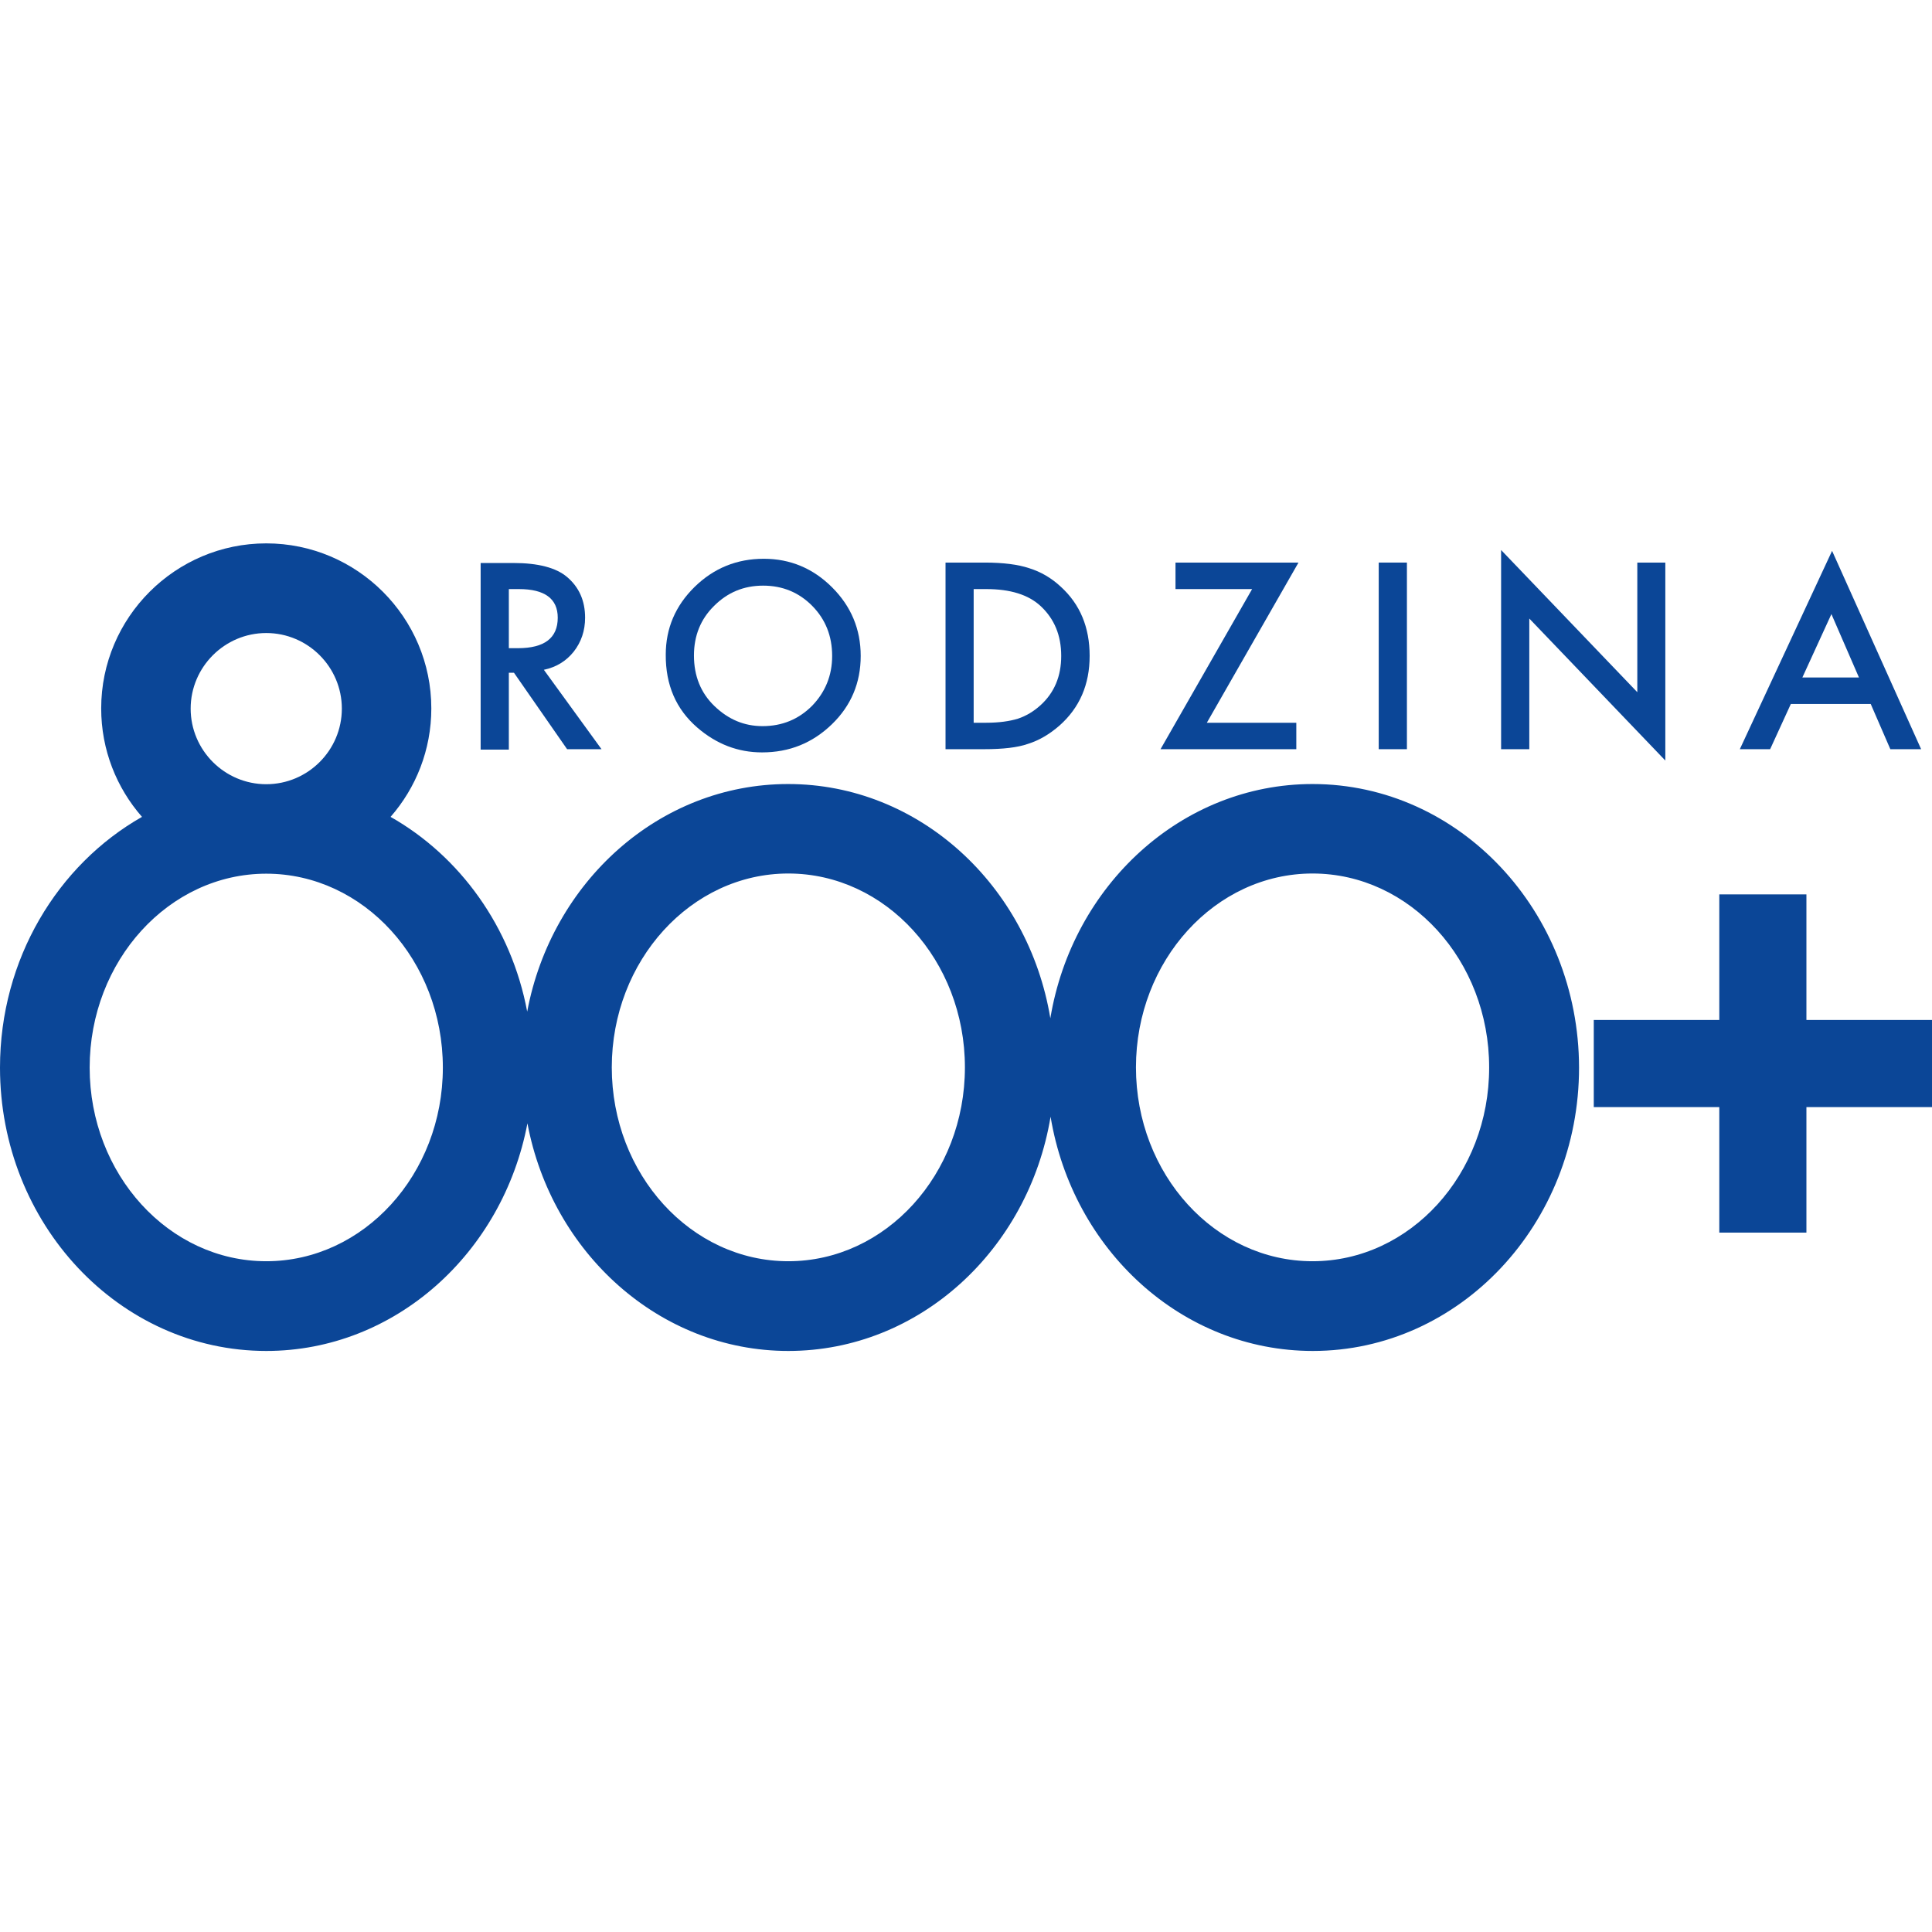
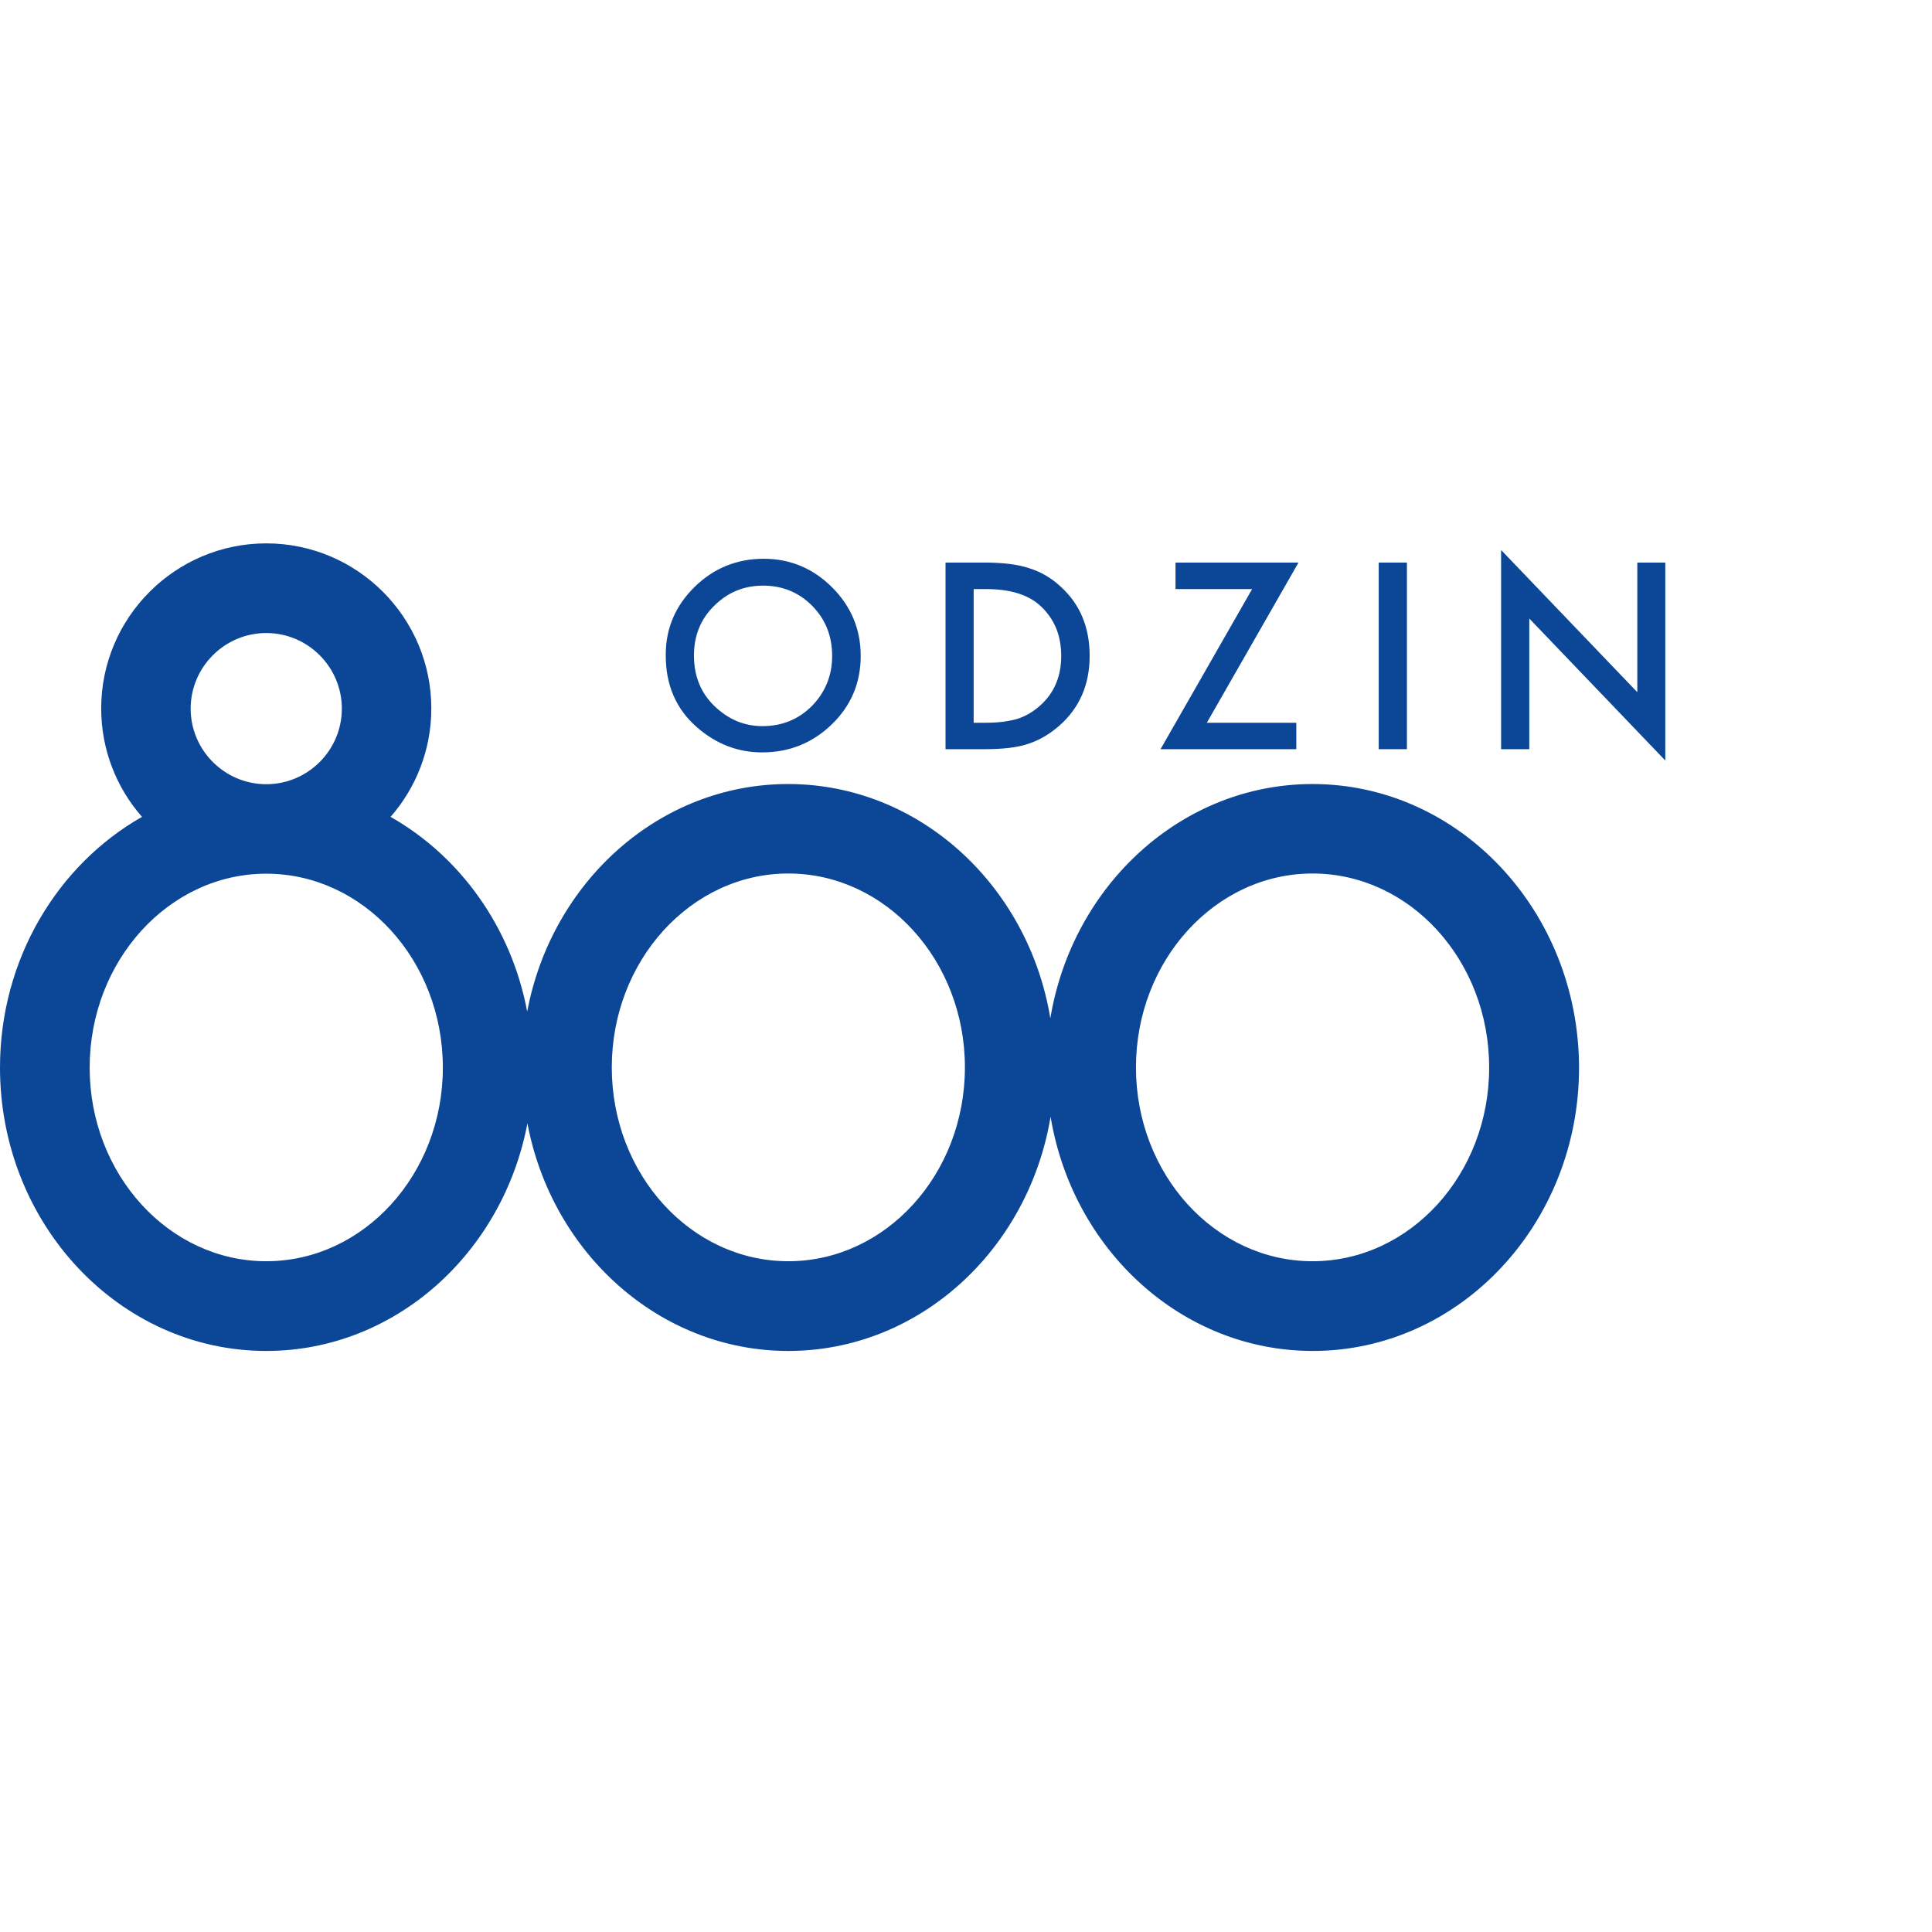
<svg xmlns="http://www.w3.org/2000/svg" width="32" height="32" viewBox="0 0 32 32" fill="none">
-   <path d="M8.428 11.143H8.513L9.393 12.409H9.963L9.008 11.094C9.213 11.051 9.379 10.949 9.503 10.793C9.627 10.634 9.691 10.447 9.691 10.231C9.691 9.951 9.592 9.725 9.39 9.555C9.21 9.403 8.912 9.325 8.506 9.325H7.961V12.416H8.428V11.143ZM8.428 9.757H8.594C9.022 9.757 9.238 9.916 9.238 10.231C9.238 10.567 9.019 10.736 8.577 10.736H8.428V9.757Z" fill="#0B4697" />
  <path d="M11.547 12.049C11.866 12.325 12.223 12.462 12.622 12.462C13.075 12.462 13.457 12.307 13.779 11.996C14.097 11.688 14.256 11.309 14.256 10.864C14.256 10.422 14.097 10.043 13.783 9.729C13.468 9.414 13.089 9.255 12.651 9.255C12.205 9.255 11.823 9.41 11.505 9.721C11.187 10.033 11.027 10.408 11.027 10.843C11.024 11.345 11.197 11.745 11.547 12.049ZM11.827 10.036C12.05 9.813 12.318 9.7 12.64 9.7C12.962 9.7 13.234 9.813 13.454 10.036C13.673 10.259 13.783 10.535 13.783 10.864C13.783 11.189 13.669 11.465 13.45 11.691C13.227 11.914 12.955 12.027 12.63 12.027C12.329 12.027 12.067 11.918 11.837 11.698C11.607 11.479 11.494 11.196 11.494 10.857C11.494 10.531 11.604 10.255 11.827 10.036Z" fill="#0B4697" />
  <path d="M17.026 12.321C17.209 12.264 17.383 12.162 17.549 12.017C17.881 11.723 18.048 11.338 18.048 10.864C18.048 10.39 17.889 10.008 17.57 9.718C17.415 9.573 17.238 9.47 17.043 9.41C16.863 9.35 16.619 9.318 16.308 9.318H15.661V12.409H16.301C16.612 12.409 16.856 12.381 17.026 12.321ZM16.127 9.757H16.336C16.732 9.757 17.033 9.849 17.238 10.04C17.464 10.252 17.577 10.524 17.577 10.864C17.577 11.2 17.464 11.472 17.234 11.681C17.121 11.783 16.997 11.858 16.859 11.904C16.721 11.946 16.545 11.971 16.336 11.971H16.127V9.757Z" fill="#0B4697" />
  <path d="M21.471 12.409V11.971H19.989L21.507 9.318H19.47V9.757H20.739L19.222 12.409H21.471Z" fill="#0B4697" />
  <path d="M23.303 9.318H22.836V12.409H23.303V9.318Z" fill="#0B4697" />
  <path d="M25.33 10.245L27.583 12.597V9.318H27.119V11.465L24.863 9.11V12.409H25.33V10.245Z" fill="#0B4697" />
-   <path d="M29.662 11.66H30.985L31.31 12.409H31.82L30.345 9.124L28.817 12.409H29.319L29.662 11.66ZM30.334 10.171L30.79 11.221H29.853L30.334 10.171Z" fill="#0B4697" />
  <path d="M21.74 12.986C19.569 12.986 17.761 14.666 17.397 16.866C17.033 14.666 15.226 12.986 13.054 12.986C10.918 12.986 9.135 14.609 8.732 16.756C8.47 15.355 7.618 14.181 6.469 13.53C6.889 13.05 7.144 12.42 7.144 11.734C7.144 10.227 5.917 9 4.41 9C2.904 9 1.676 10.227 1.676 11.734C1.676 12.42 1.931 13.05 2.352 13.53C0.955 14.323 0 15.886 0 17.683C0 20.271 1.977 22.376 4.41 22.376C6.546 22.376 8.329 20.752 8.736 18.606C9.139 20.752 10.925 22.376 13.057 22.376C15.229 22.376 17.036 20.696 17.401 18.496C17.765 20.699 19.572 22.376 21.744 22.376C24.177 22.376 26.154 20.271 26.154 17.683C26.15 15.094 24.173 12.986 21.74 12.986ZM4.41 10.485C5.1 10.485 5.662 11.048 5.662 11.737C5.662 12.427 5.1 12.989 4.41 12.989C3.721 12.989 3.158 12.427 3.158 11.737C3.158 11.048 3.721 10.485 4.41 10.485ZM4.41 20.89C2.798 20.89 1.485 19.451 1.485 17.683C1.485 15.914 2.798 14.471 4.41 14.471C6.023 14.471 7.335 15.911 7.335 17.683C7.335 19.451 6.023 20.89 4.41 20.89ZM13.057 20.89C11.445 20.89 10.133 19.451 10.133 17.679C10.133 15.911 11.445 14.468 13.057 14.468C14.67 14.468 15.982 15.907 15.982 17.679C15.982 19.451 14.67 20.89 13.057 20.89ZM21.74 20.89C20.127 20.89 18.815 19.451 18.815 17.679C18.815 15.911 20.127 14.468 21.74 14.468C23.353 14.468 24.665 15.907 24.665 17.679C24.668 19.451 23.353 20.89 21.74 20.89Z" fill="#0B4697" />
-   <path d="M29.92 16.894V14.814H28.477V16.894H26.398V18.337H28.477V20.416H29.92V18.337H32V16.894H29.92Z" fill="#0B4697" />
</svg>